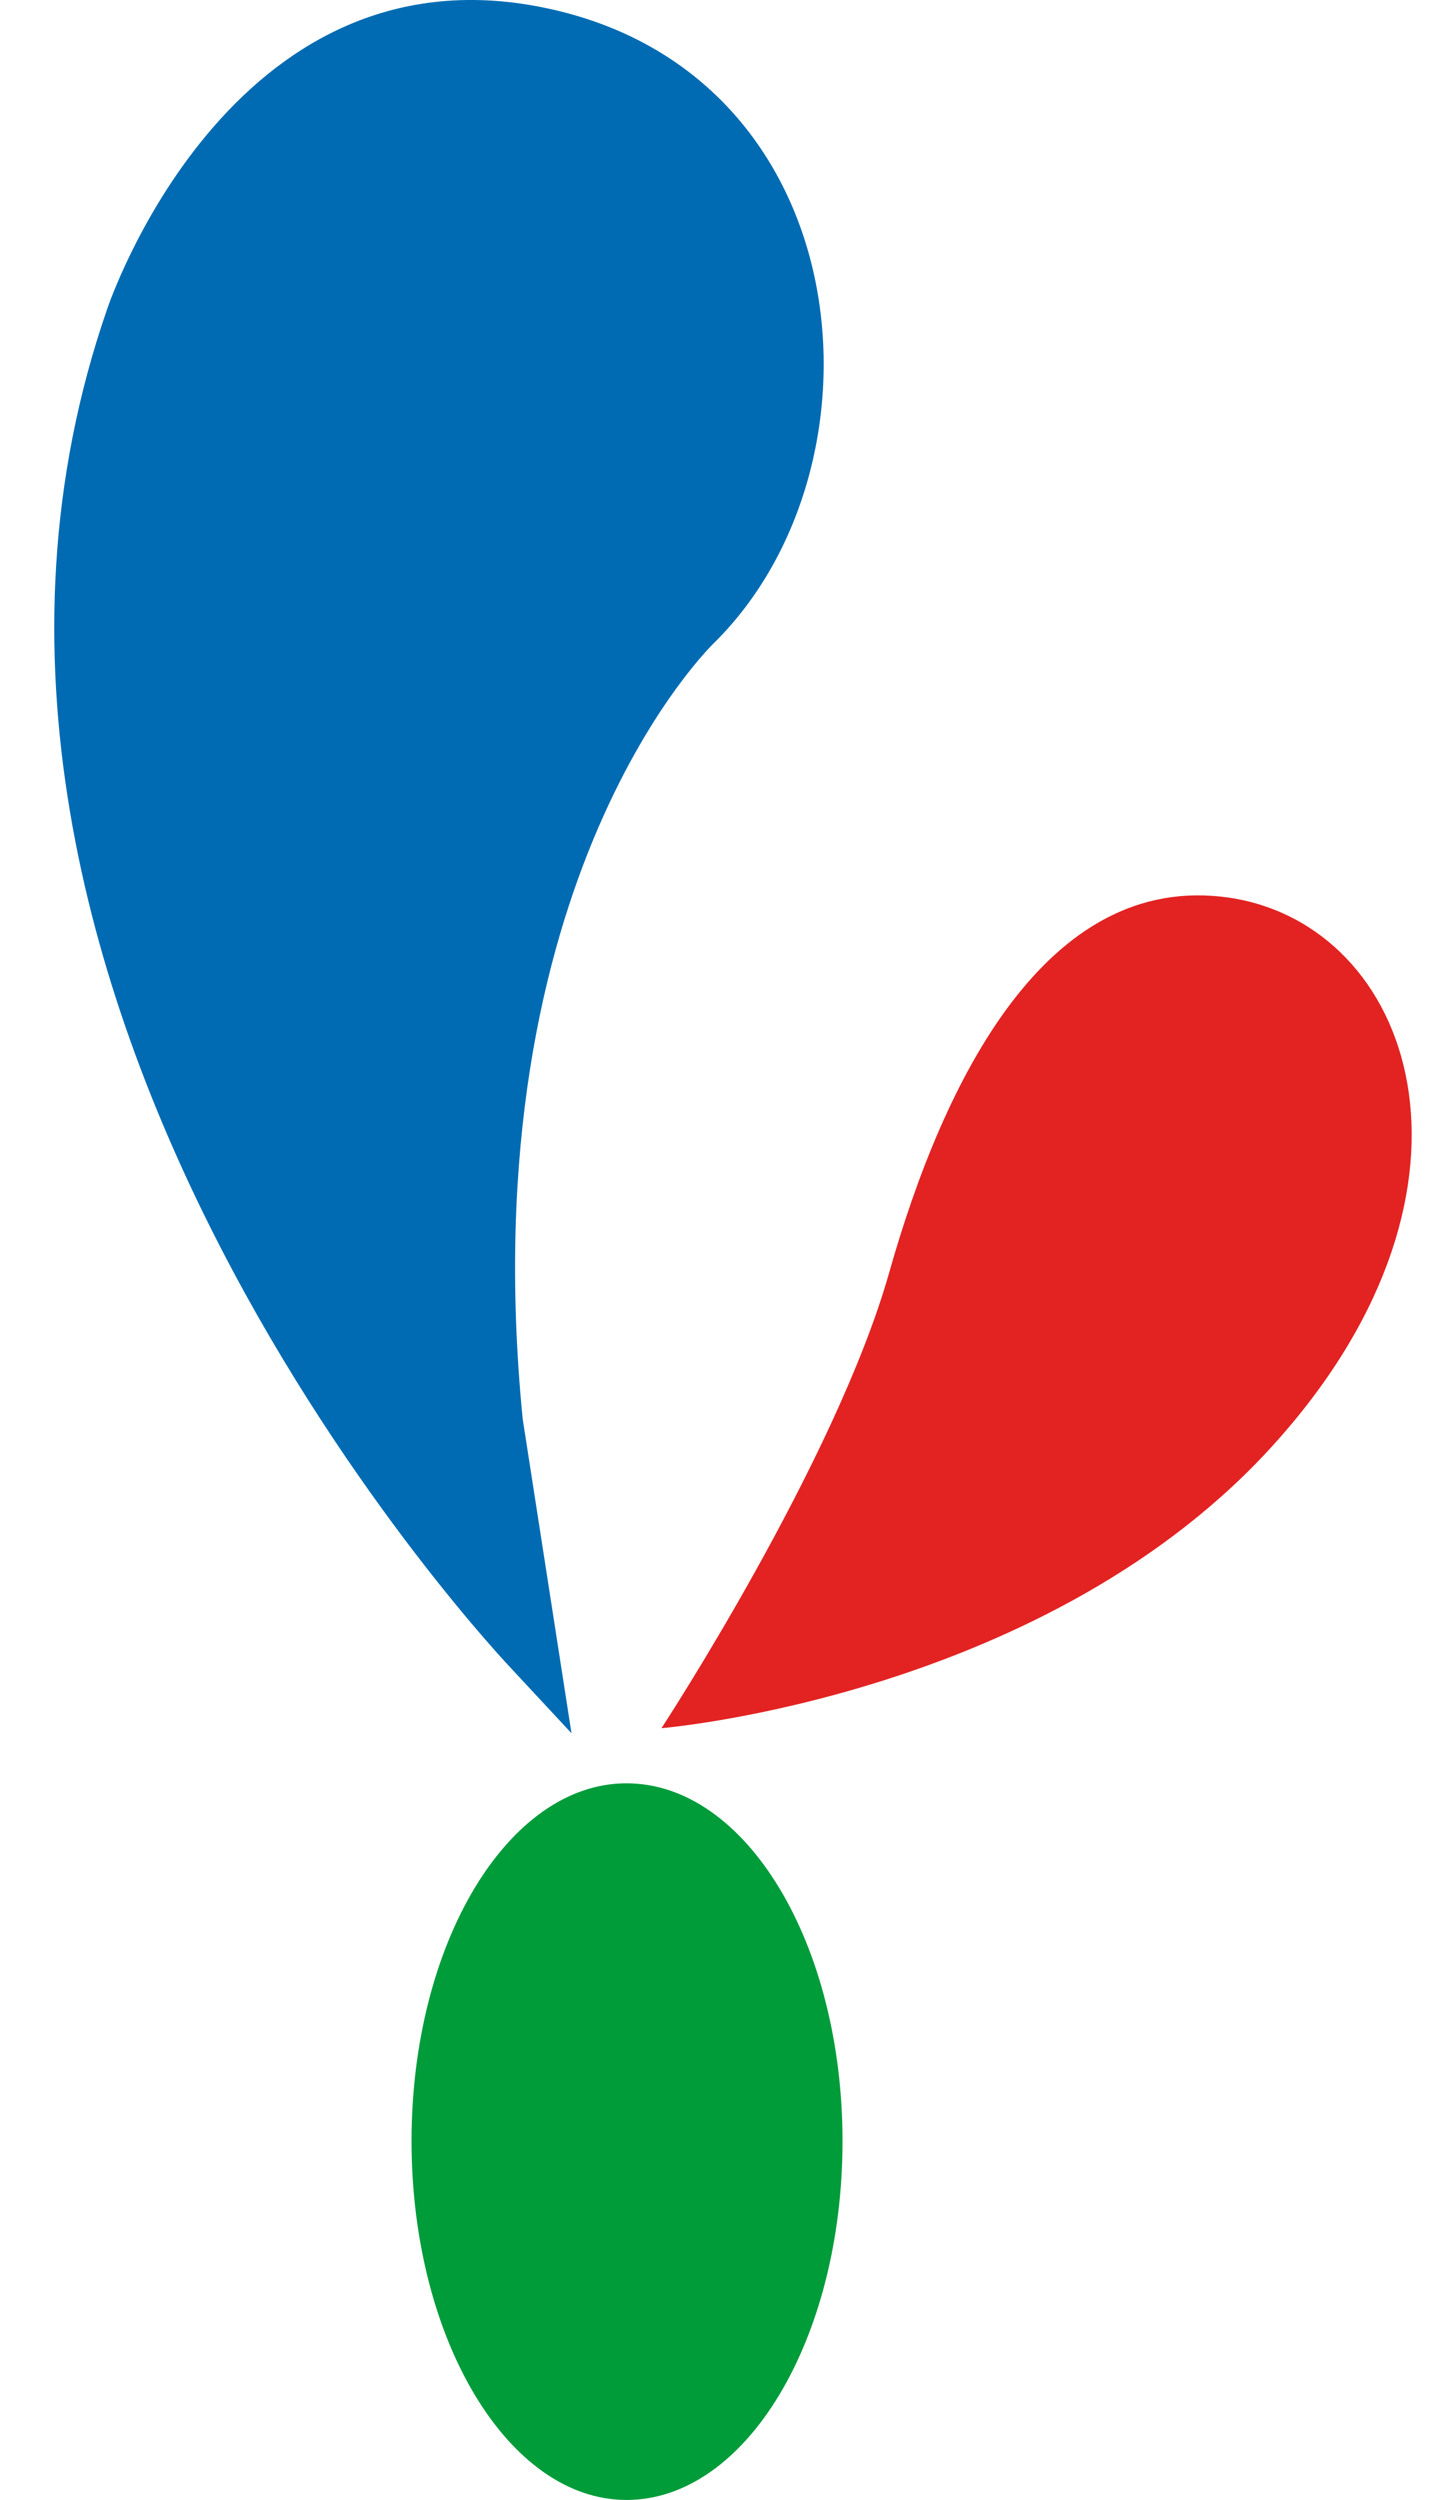
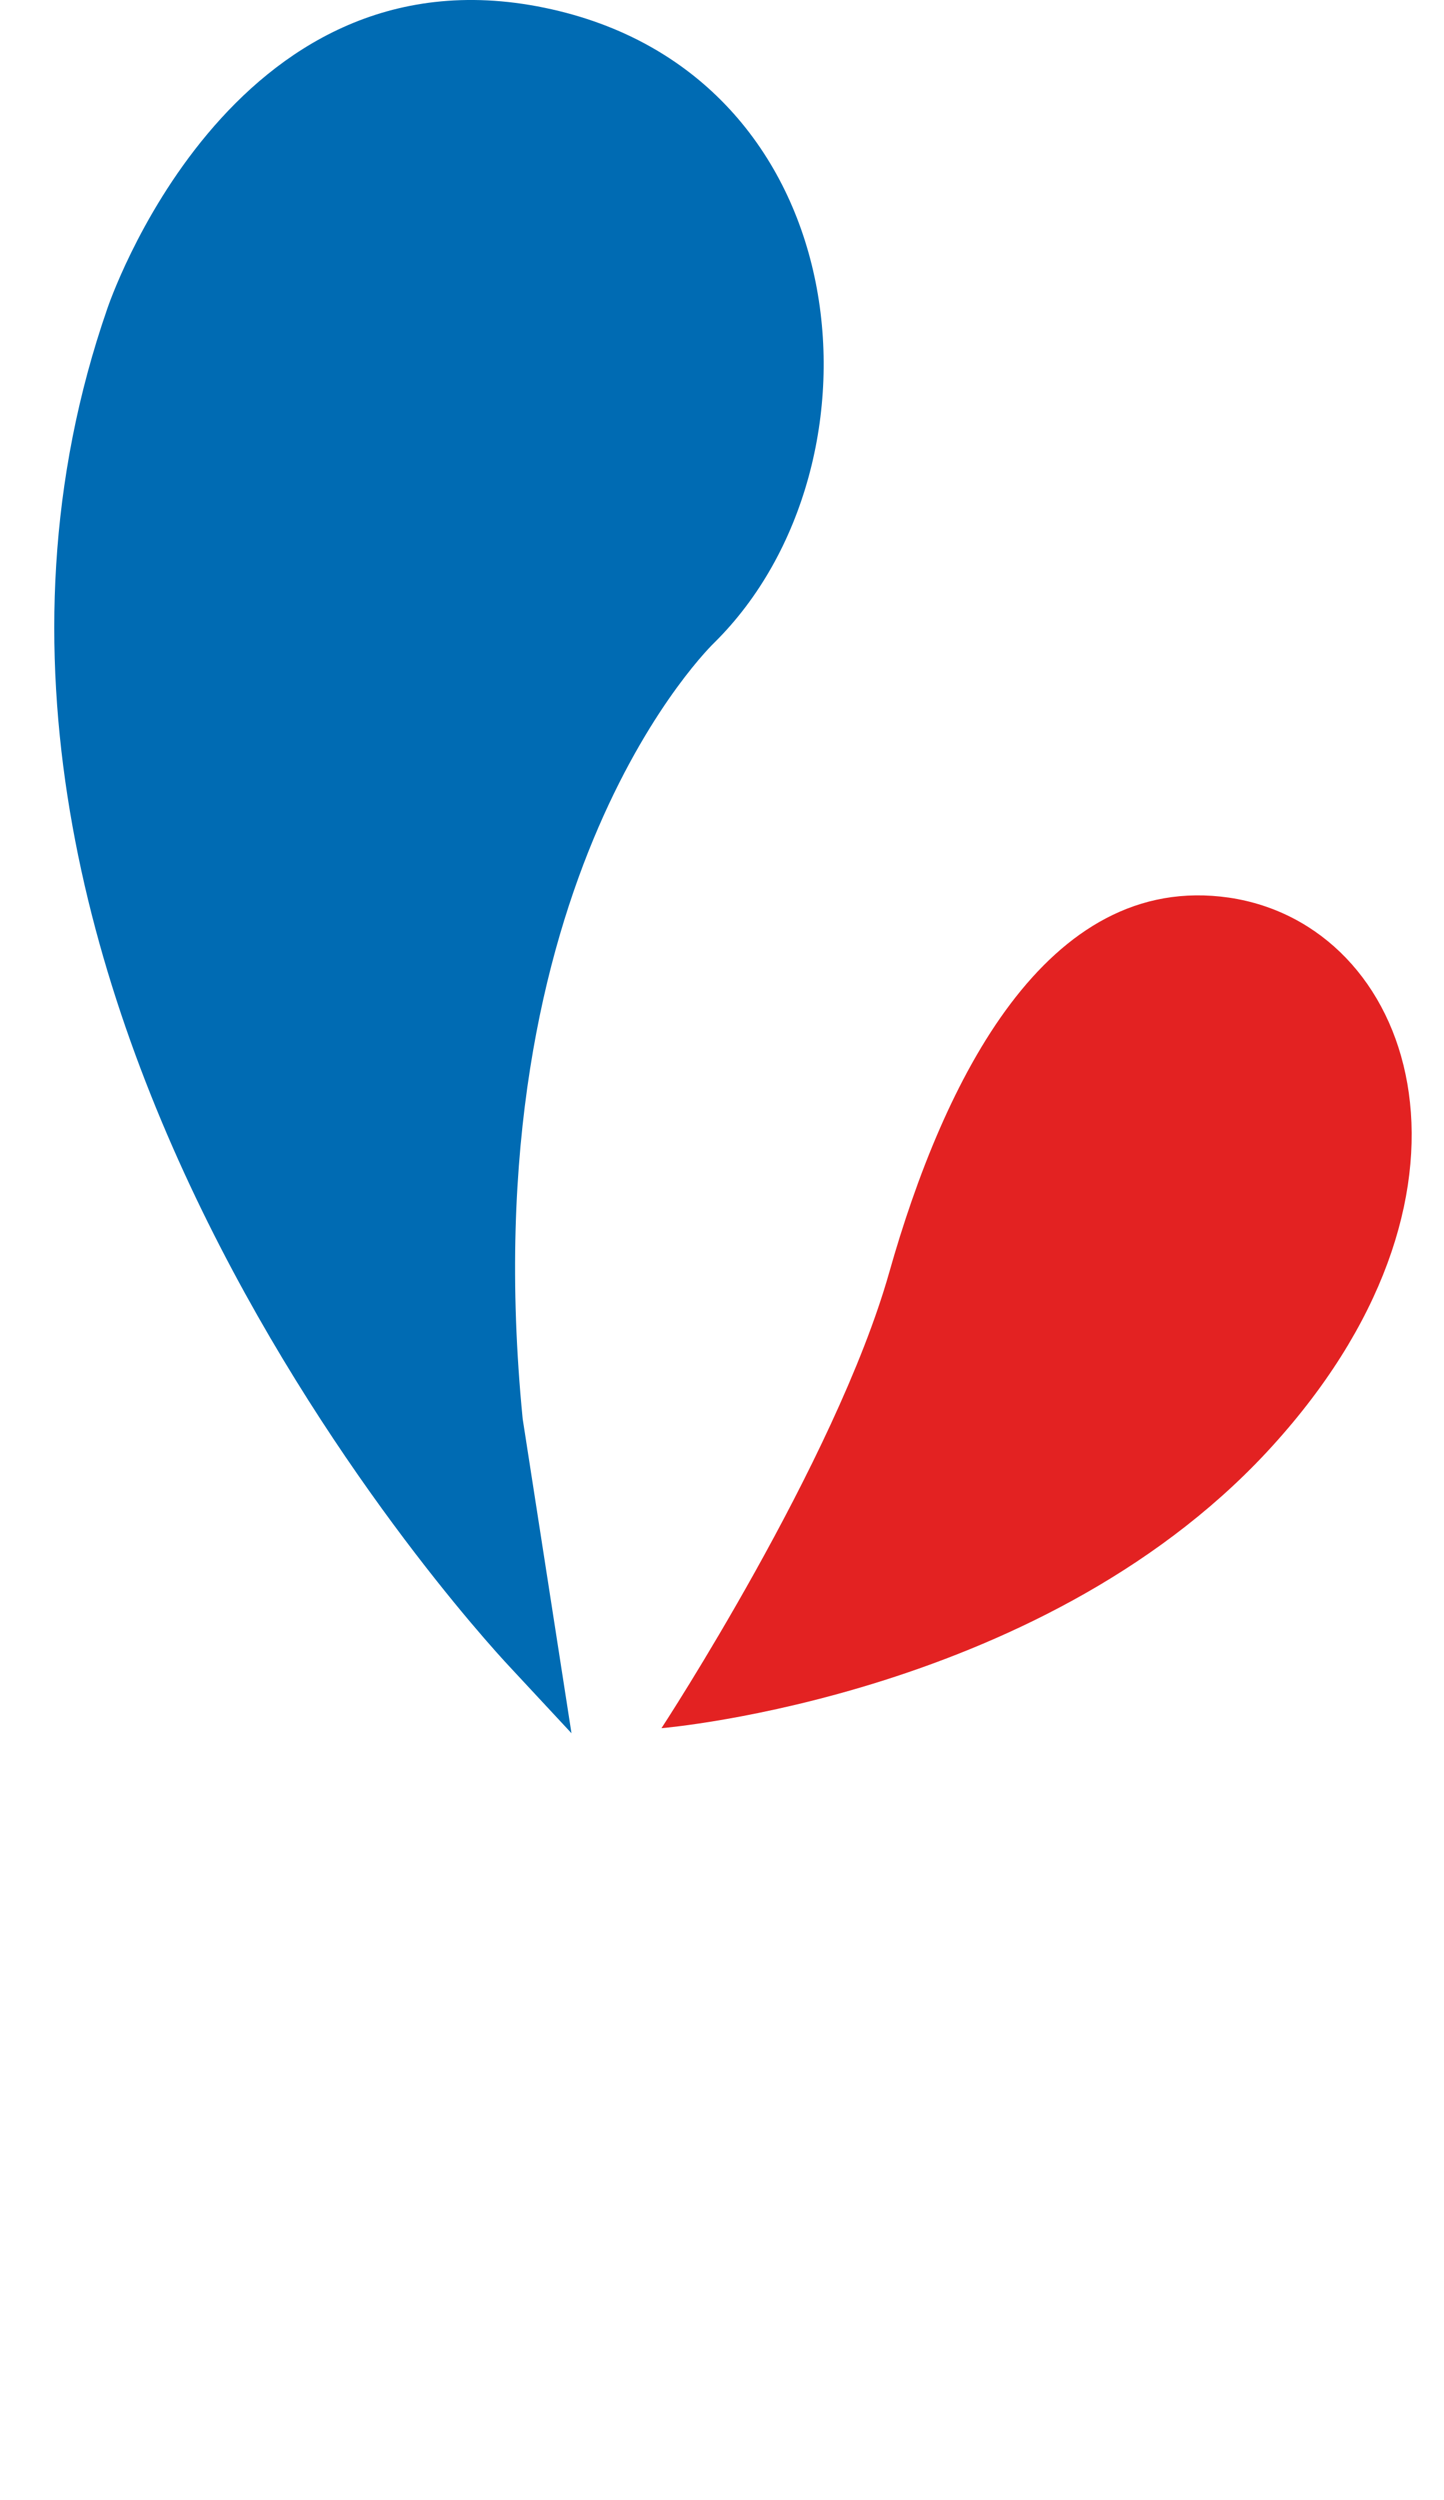
<svg xmlns="http://www.w3.org/2000/svg" width="26" height="45" viewBox="0 0 26 45" fill="none">
  <path fill-rule="evenodd" clip-rule="evenodd" d="M9.211 30.039C9.211 30.039 -2.359 17.929 1.931 5.559C1.931 5.559 4.121 -1.031 9.801 0.139C15.491 1.309 16.12 8.349 12.861 11.569C12.861 11.569 8.451 15.769 9.411 25.539L10.29 31.199L9.211 30.039Z" fill="#006BB3" />
  <path fill-rule="evenodd" clip-rule="evenodd" d="M11.91 31.108C11.91 31.108 15.04 26.328 16.01 22.908C16.98 19.478 18.83 15.678 22.13 16.158C25.44 16.648 27.09 21.338 23 25.928C18.92 30.528 11.91 31.108 11.91 31.108Z" fill="#E32222" />
-   <path fill-rule="evenodd" clip-rule="evenodd" d="M15.17 38.54C15.17 42.11 13.43 45 11.28 45C9.15 45 7.41 42.1 7.41 38.54C7.41 34.98 9.15 32.1 11.28 32.1C13.43 32.1 15.17 34.98 15.17 38.54Z" fill="#009C3A" />
</svg>